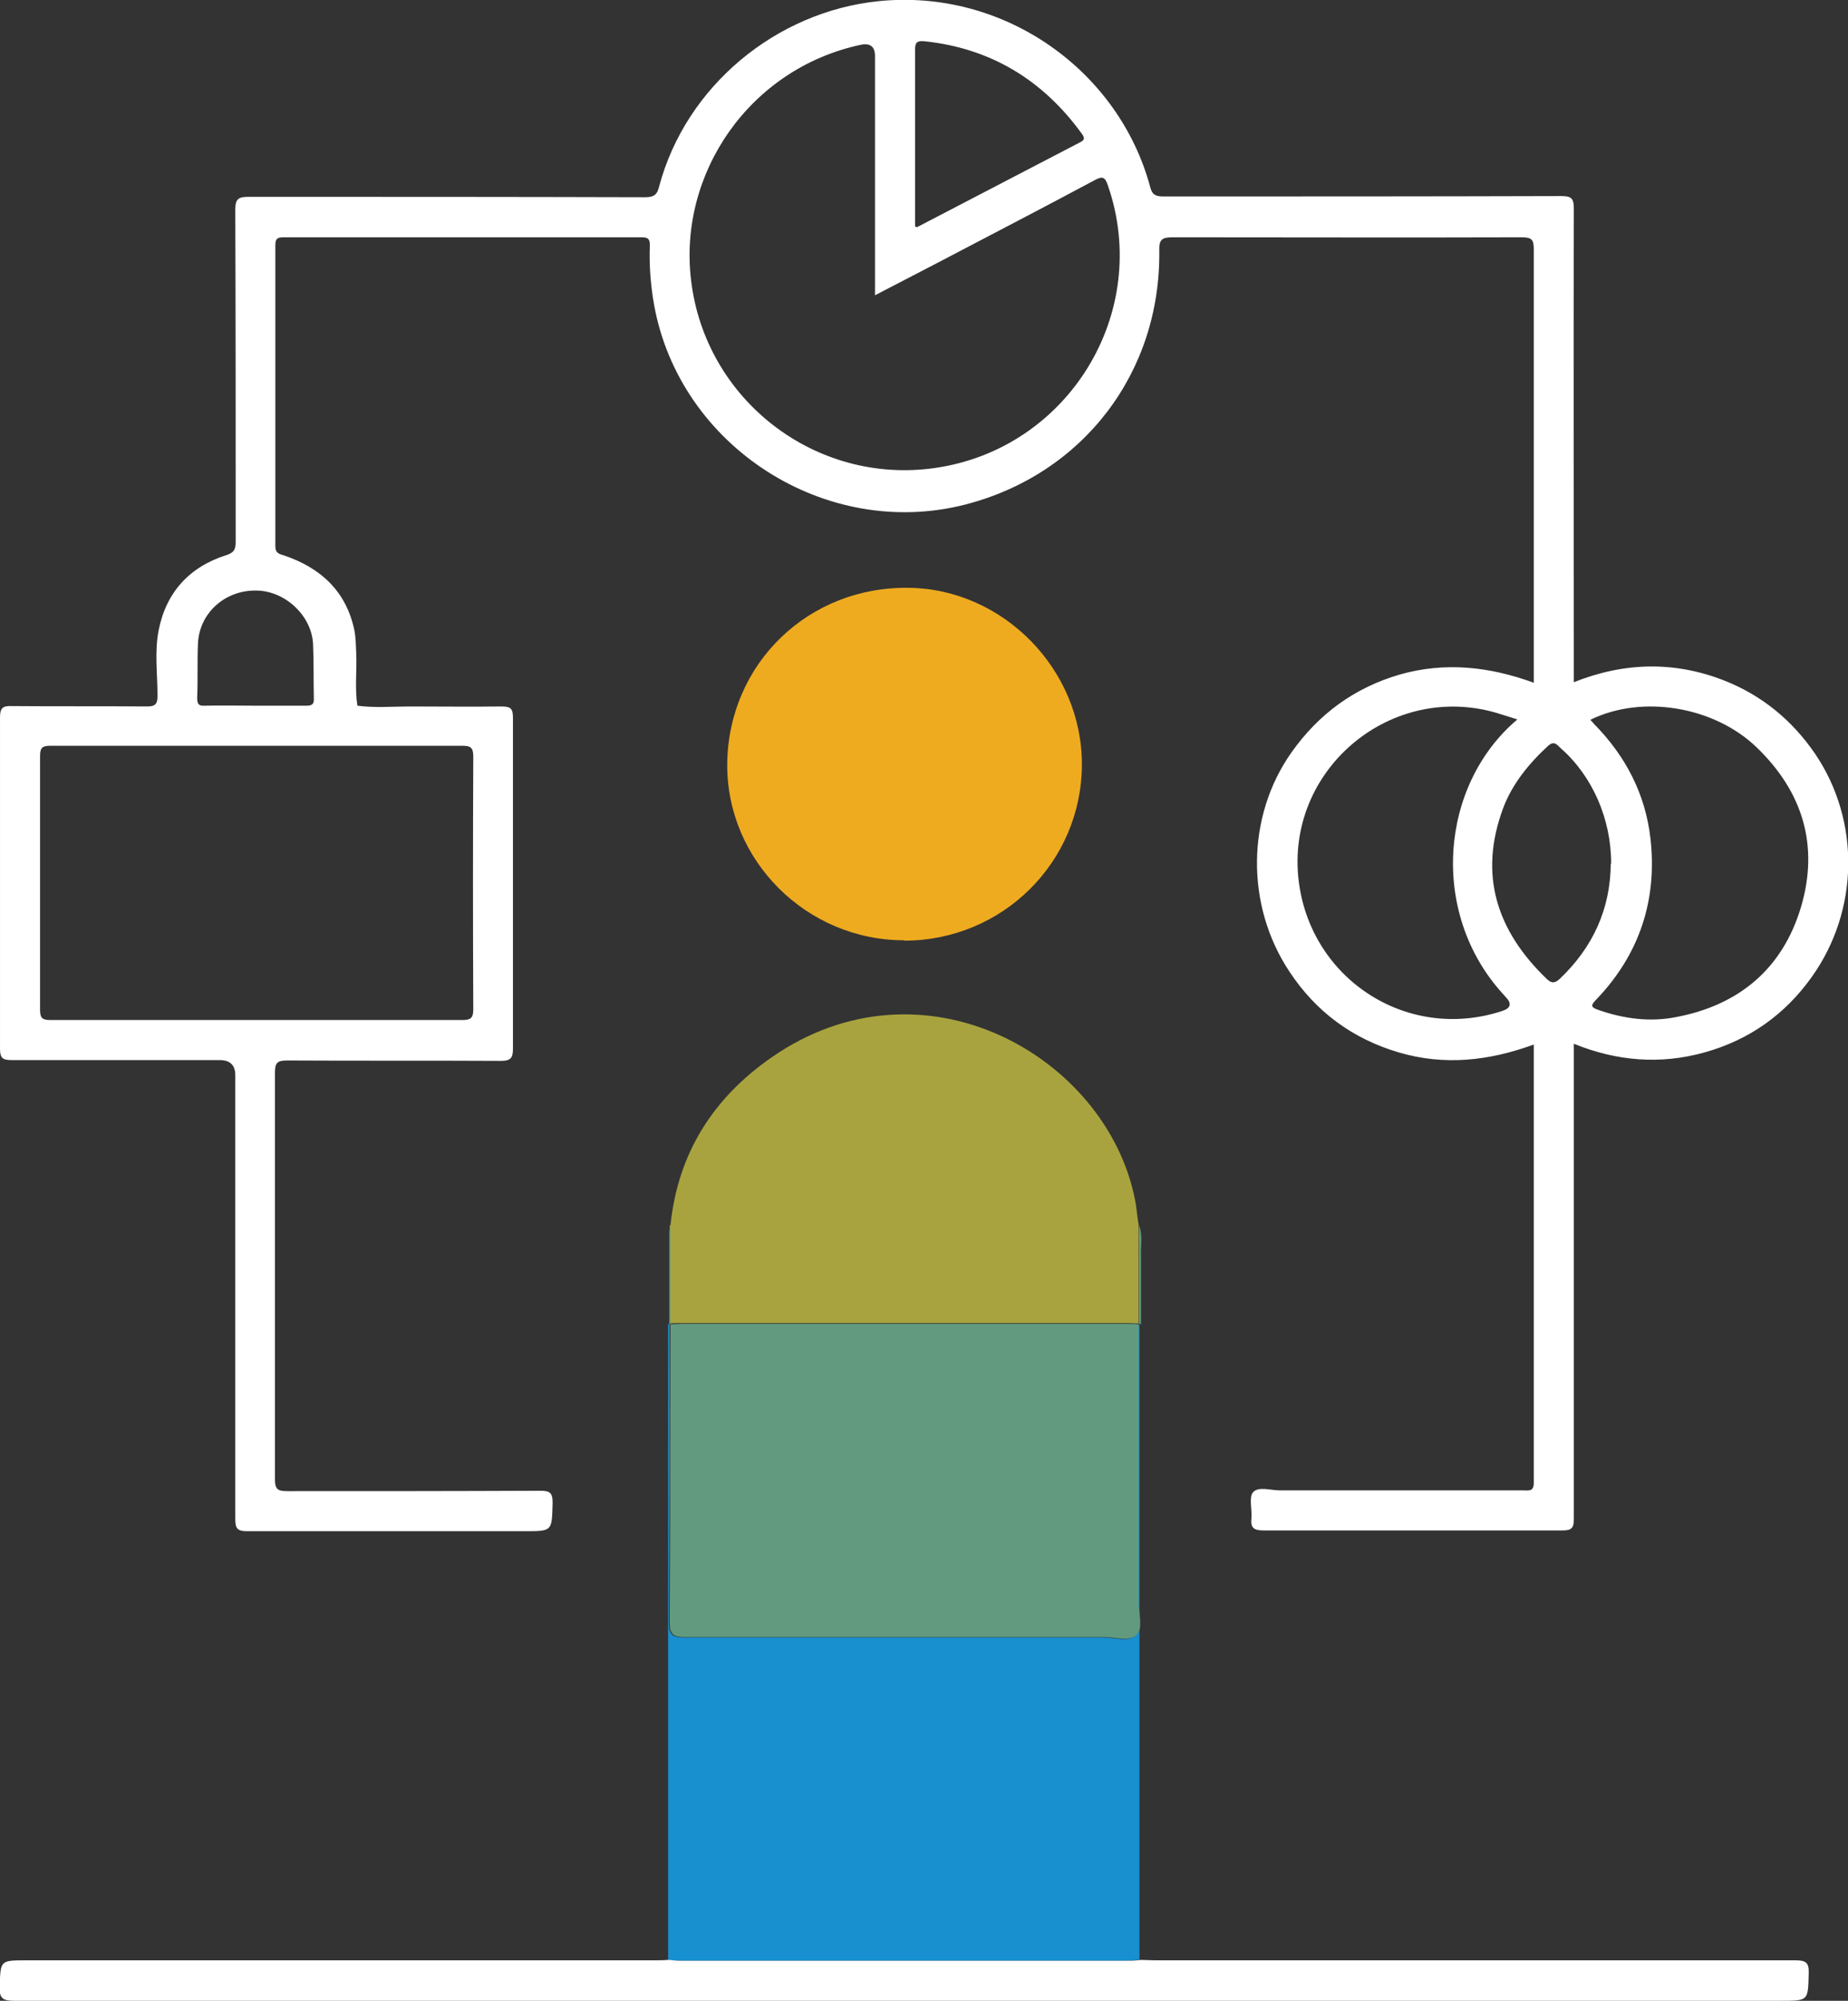
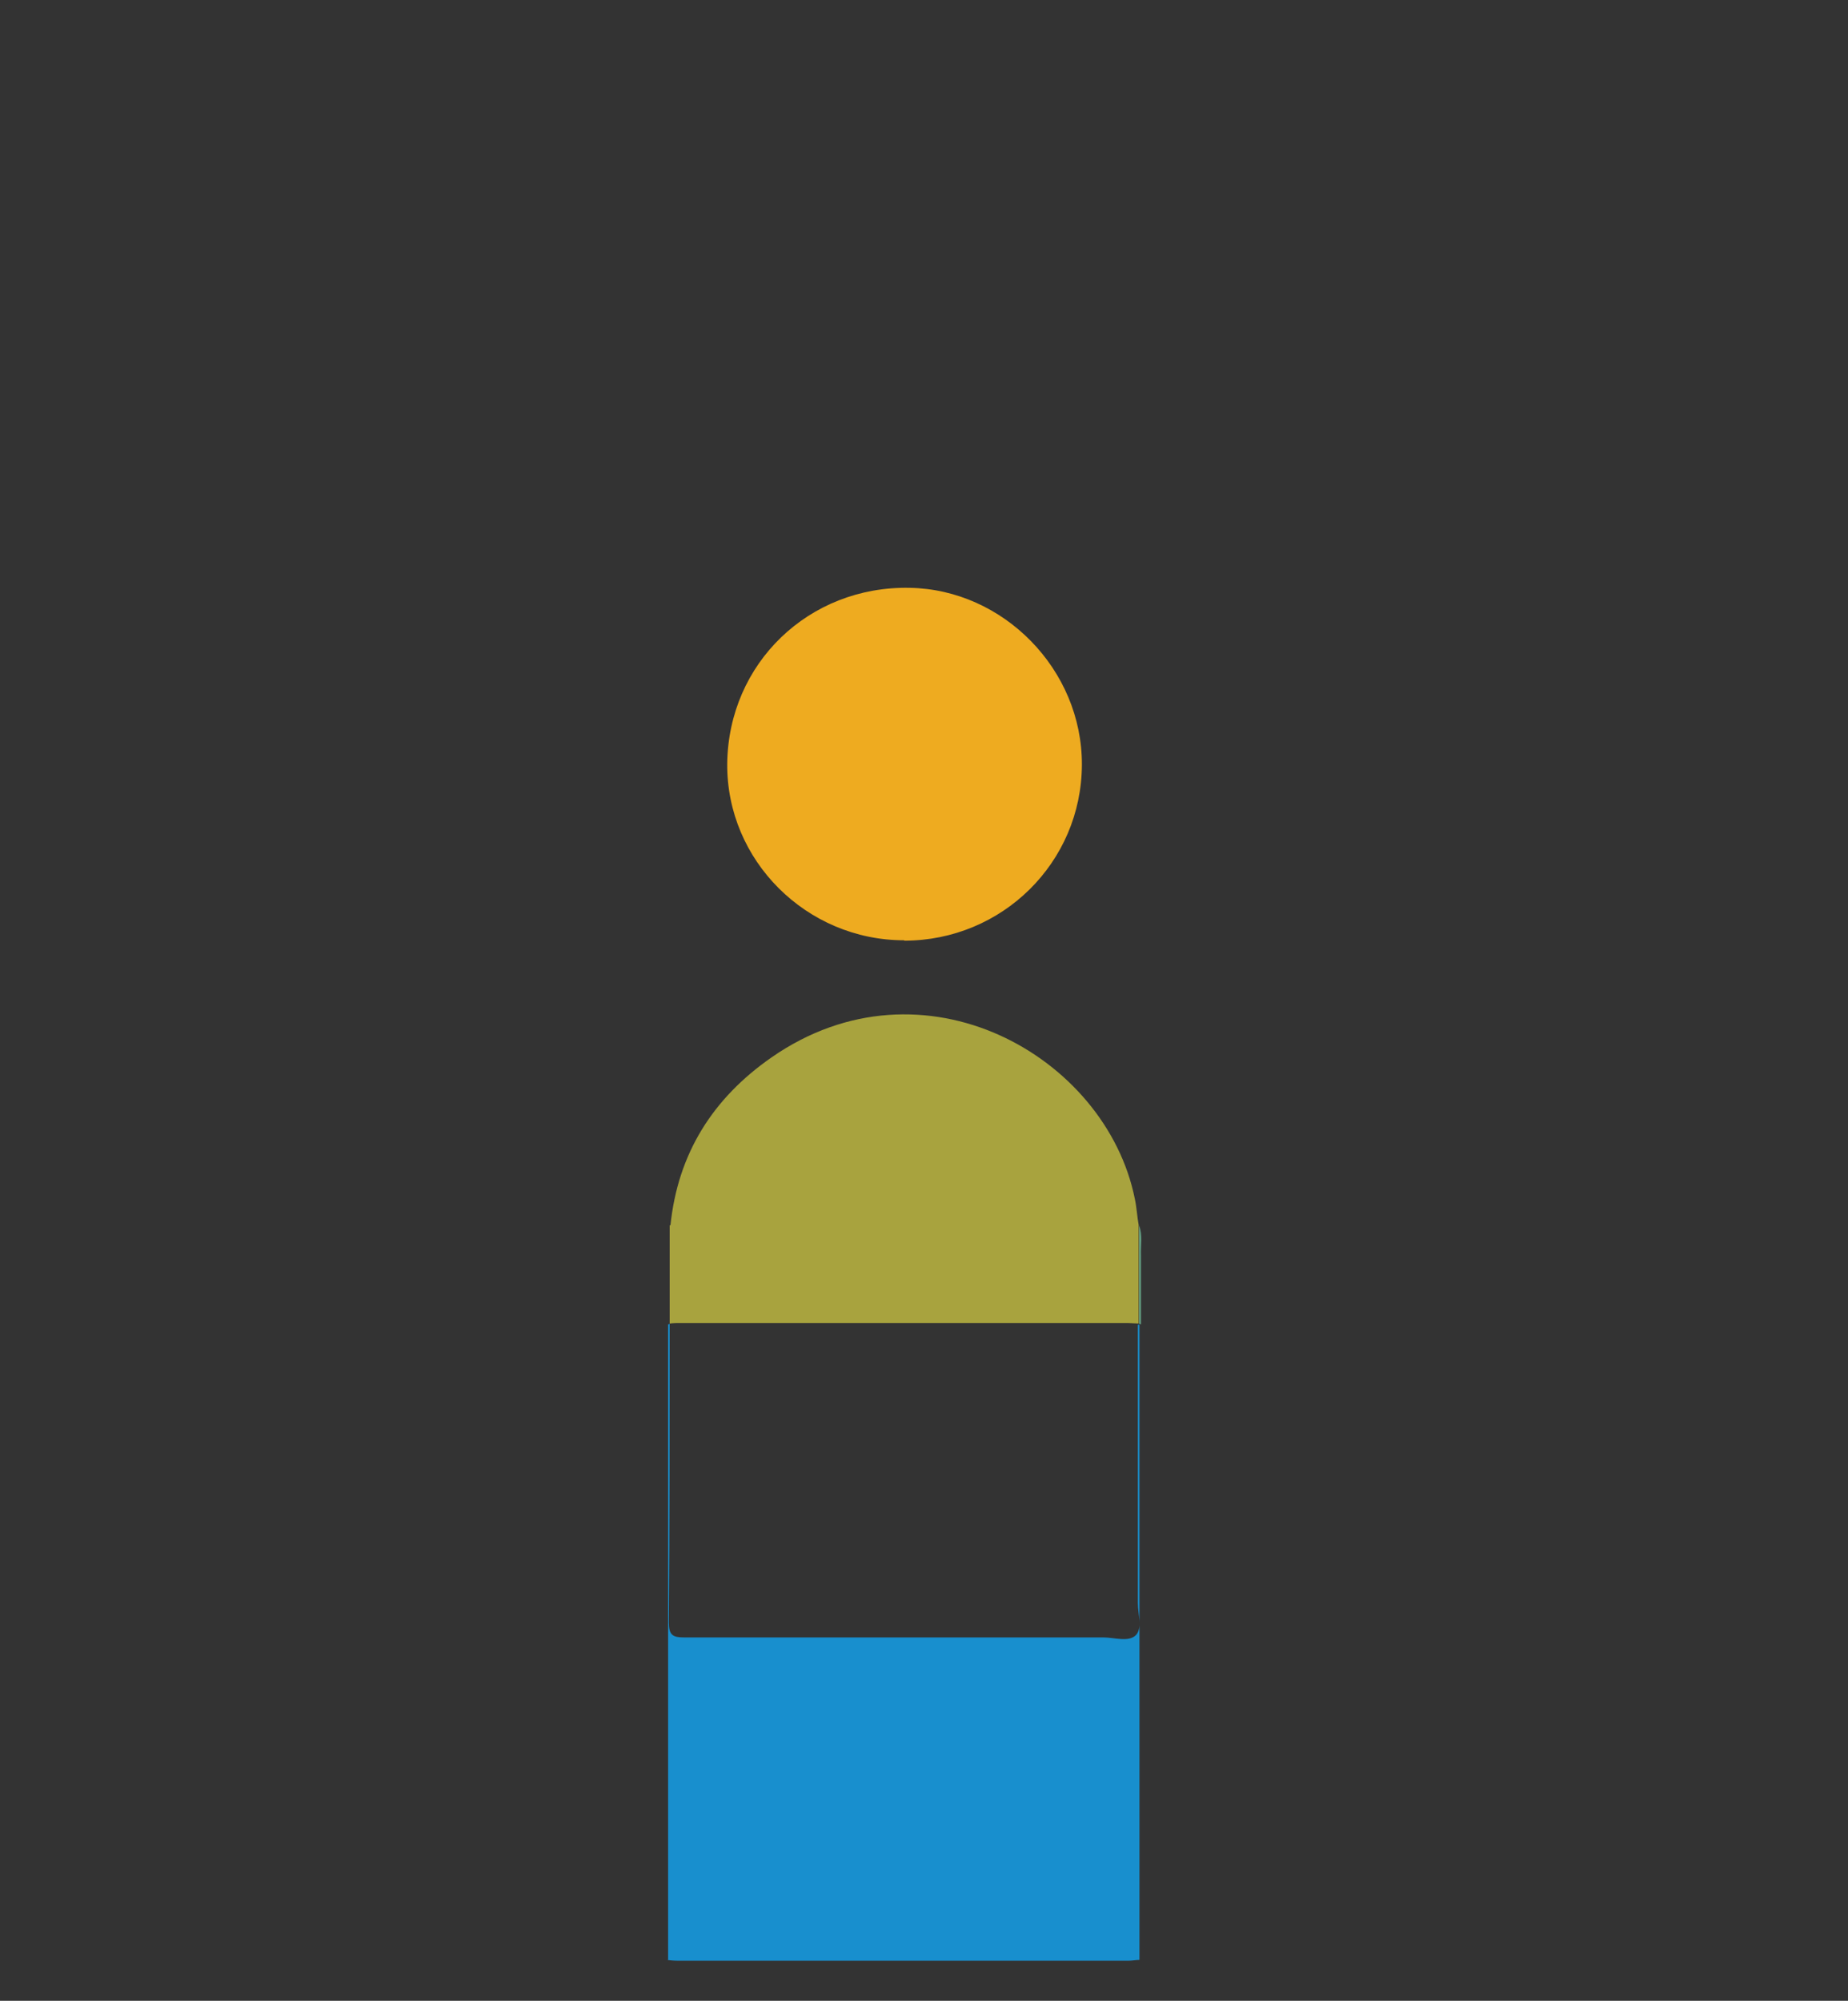
<svg xmlns="http://www.w3.org/2000/svg" id="Layer_2" data-name="Layer 2" viewBox="0 0 47.52 51.43">
  <rect x="0" y="0" width="47.52" height="51.43" fill="#333333" stroke="none" />
  <defs>
    <style>
      .cls-1 {
        fill: #a8a33e;
      }

      .cls-1, .cls-2, .cls-3, .cls-4, .cls-5 {
        stroke-width: 0px;
      }

      .cls-2 {
        fill: #188fce;
      }

      .cls-3 {
        fill: #fff;
      }

      .cls-4 {
        fill: #619a7f;
      }

      .cls-5 {
        fill: #eeab20;
      }
    </style>
  </defs>
  <g id="Layer_1-2" data-name="Layer 1">
    <g>
-       <path class="cls-3" d="M40.46,17.54c1.3-.52,2.59-.55,3.87-.05.97.38,1.75,1.02,2.34,1.88,1.17,1.72,1.14,4.03-.08,5.74-.69.97-1.61,1.62-2.75,1.94-1.14.32-2.26.23-3.37-.22v5.77c0,2.15,0,4.29,0,6.44,0,.23-.05.3-.29.3-2.56,0-5.12,0-7.68,0-.24,0-.35-.05-.32-.31.02-.23-.07-.54.04-.67.14-.16.45-.05.69-.05,2.09,0,4.17,0,6.26,0,.13,0,.27.04.27-.19,0-3.75,0-7.5,0-11.27-1.15.42-2.3.55-3.48.2-1.18-.35-2.12-1.04-2.8-2.07-1.14-1.71-1.11-4,.05-5.64.7-.99,1.62-1.66,2.78-2,1.16-.33,2.3-.21,3.45.21v-.32c0-3.61,0-7.21,0-10.82,0-.25-.05-.31-.31-.31-2.99.01-5.99,0-8.98,0-.26,0-.35.05-.34.34.04,3.14-1.96,5.75-4.99,6.53-3.59.92-7.34-1.49-8-5.13-.09-.51-.13-1.02-.11-1.53,0-.15-.03-.21-.2-.21-3.07,0-6.15,0-9.22,0-.15,0-.21.03-.21.2,0,2.58,0,5.16,0,7.74,0,.19.11.2.23.24.94.32,1.59.92,1.8,1.91.04.19.04.4.05.6.02.45-.04.9.03,1.35.45.06.9.02,1.35.02.79,0,1.57.01,2.36,0,.25,0,.29.07.29.3,0,2.83,0,5.66,0,8.49,0,.24-.05.32-.31.32-1.83-.01-3.67,0-5.5-.01-.25,0-.31.06-.31.31,0,3.49,0,6.97,0,10.46,0,.26.08.3.32.3,2.17,0,4.33,0,6.5-.01.25,0,.32.05.32.31-.02.73,0,.73-.72.73-2.38,0-4.76,0-7.13,0-.26,0-.31-.07-.31-.32,0-3.8,0-7.6,0-11.4q0-.39-.4-.39c-1.78,0-3.57,0-5.35,0-.23,0-.3-.05-.3-.29,0-2.84,0-5.68,0-8.52,0-.24.07-.3.3-.29,1.16.01,2.32,0,3.48.01.21,0,.27-.06.27-.27,0-.56-.08-1.14.03-1.69.19-.97.79-1.63,1.74-1.93.18-.06.24-.13.24-.33,0-2.85,0-5.7-.01-8.55,0-.29.09-.33.35-.33,3.4,0,6.79,0,10.19.01.22,0,.31-.06.36-.28C17.64,2.21,19.96.3,22.59.03c3.24-.33,6.19,1.79,6.99,4.79.05.2.16.23.34.23,3.41,0,6.81,0,10.22-.01.26,0,.33.05.33.32-.01,3.94,0,7.88,0,11.82v.36ZM6.59,19.17c-1.76,0-3.53,0-5.29,0-.2,0-.27.04-.27.26,0,2.18,0,4.35,0,6.53,0,.22.07.26.27.26,3.53,0,7.05,0,10.58,0,.21,0,.29-.04.29-.27-.01-2.17-.01-4.33,0-6.5,0-.24-.07-.28-.29-.28-1.76,0-3.53,0-5.29,0ZM22.5,7.58v-.34c0-1.93,0-3.87,0-5.8q0-.36-.36-.29c-2.87.61-4.7,3.31-4.37,6.05.36,3.07,3.19,5.27,6.27,4.83,3.43-.49,5.58-3.99,4.45-7.26-.07-.2-.12-.26-.34-.14-1.34.72-2.7,1.42-4.05,2.13-.52.27-1.04.54-1.6.83ZM39.01,18.49c-.19-.06-.35-.11-.51-.16-2.69-.8-5.36,1.38-5.12,4.17.23,2.61,2.76,4.3,5.24,3.49q.35-.11.09-.37s-.05-.06-.08-.09c-1.87-2.07-1.61-5.34.38-7.03ZM40.9,18.51s.07.07.09.1c.81.82,1.32,1.8,1.45,2.94.18,1.58-.28,2.98-1.39,4.14-.14.14-.16.2.05.27.66.23,1.34.32,2.02.18,1.61-.31,2.72-1.25,3.19-2.82.47-1.58.05-2.97-1.15-4.12-1.09-1.04-2.93-1.35-4.26-.7ZM41.43,22.2c0-1.15-.48-2.25-1.3-2.97-.09-.08-.16-.2-.32-.06-.5.46-.93.99-1.16,1.61-.63,1.7-.17,3.14,1.12,4.38.13.13.22.11.34,0,.85-.81,1.3-1.79,1.31-2.96ZM23.53,5.82s.04.02.05.02c1.4-.73,2.79-1.45,4.19-2.18.12-.06.13-.11.05-.22-1-1.38-2.34-2.2-4.05-2.38-.22-.02-.24.06-.24.24,0,1.1,0,2.2,0,3.29v1.22ZM6.57,18.14c.43,0,.86,0,1.3,0,.16,0,.21-.04.2-.2-.01-.46,0-.93-.02-1.39-.04-.74-.74-1.38-1.49-1.37-.79,0-1.44.59-1.47,1.37-.02.46,0,.92-.02,1.39,0,.16.04.21.2.2.43-.01.86,0,1.3,0Z" />
      <path class="cls-2" d="M17.18,50.38c0-3.48,0-6.97,0-10.45,0-1.96,0-3.93,0-5.89.01,0,.02,0,.03-.01h.01c0,2.57,0,5.12-.02,7.68,0,.32.1.38.39.38,3.59,0,7.19,0,10.78,0,.29,0,.65.13.84-.06.17-.18.05-.54.05-.82,0-2.39,0-4.77,0-7.16h.01s.02,0,.03,0c0,.13,0,.26,0,.39,0,5.2,0,10.41,0,15.61,0,.11,0,.22,0,.33-.09,0-.18.02-.27.02-3.87,0-7.75,0-11.62,0-.09,0-.18-.01-.27-.02Z" />
      <path class="cls-1" d="M17.24,31.5c.19-1.85,1.09-3.27,2.6-4.32,3.9-2.71,8.6-.03,9.34,3.63.05.23.06.46.1.68,0,.84,0,1.69,0,2.53,0,0-.01,0-.01,0-.09,0-.18-.01-.27-.01-3.83,0-7.67,0-11.5,0-.09,0-.18,0-.27.01,0,0-.01,0-.01,0,0-.84,0-1.69,0-2.53Z" />
      <path class="cls-5" d="M23.25,24.17c-2.51,0-4.57-2.05-4.55-4.54.03-2.58,2.1-4.57,4.69-4.52,2.41.04,4.44,2.1,4.43,4.55-.01,2.51-2.05,4.52-4.57,4.52Z" />
-       <path class="cls-3" d="M17.18,50.38c.09,0,.18.02.27.02,3.87,0,7.75,0,11.62,0,.09,0,.18-.01.27-.02.12,0,.24.01.36.01,5.49,0,10.98,0,16.47,0,.27,0,.35.06.34.34-.02.7,0,.7-.71.7-15.14,0-30.29,0-45.43,0-.3,0-.39-.06-.38-.37.03-.66,0-.67.68-.67,5.38,0,10.76,0,16.14,0,.12,0,.24,0,.36-.01Z" />
-       <path class="cls-4" d="M17.24,31.5c0,.84,0,1.69,0,2.53,0,0-.02.01-.03.01,0-.77,0-1.54,0-2.31,0-.08,0-.16.05-.23Z" />
      <path class="cls-4" d="M29.29,34.03c0-.84,0-1.69,0-2.53.1.25.04.51.05.77,0,.59,0,1.18,0,1.77-.01,0-.02,0-.03-.01Z" />
-       <path class="cls-4" d="M17.24,34.04c.09,0,.18-.01.27-.01,3.83,0,7.67,0,11.5,0,.09,0,.18,0,.27.01,0,2.39,0,4.77,0,7.16,0,.28.12.64-.05.82-.19.19-.55.06-.84.06-3.59,0-7.19,0-10.78,0-.29,0-.39-.06-.39-.38.02-2.56.01-5.11.02-7.67Z" />
    </g>
  </g>
</svg>